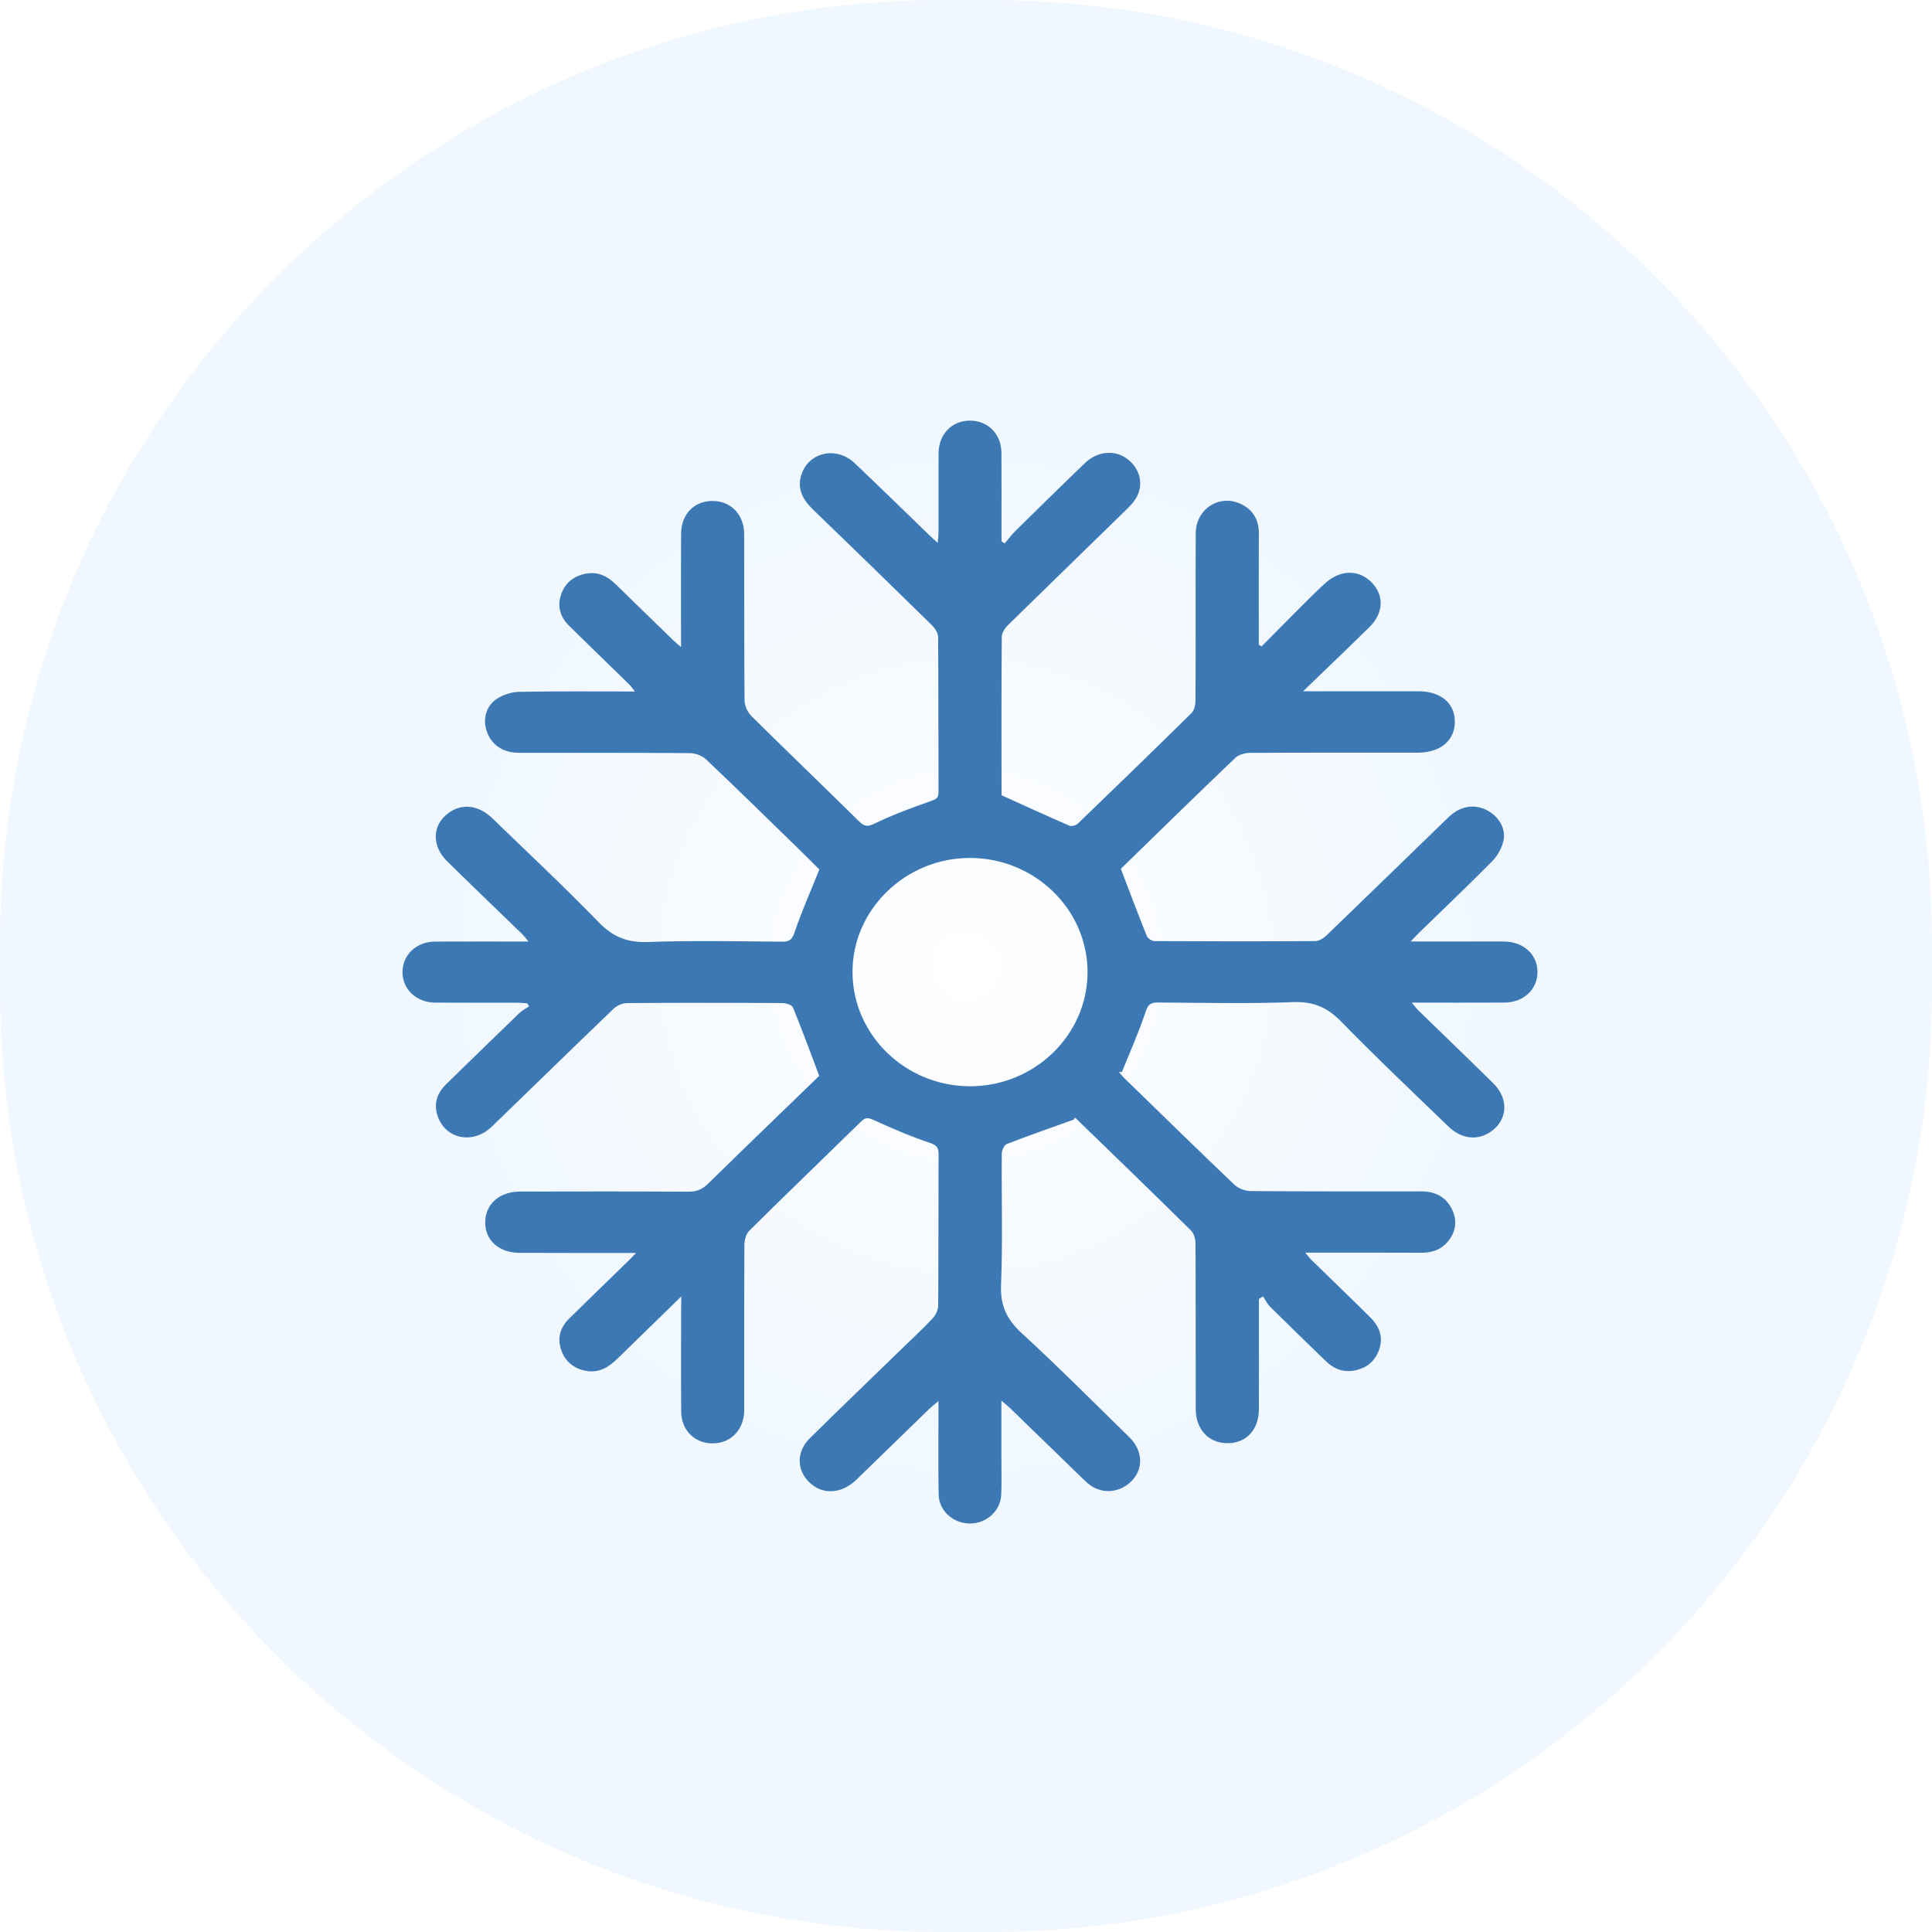
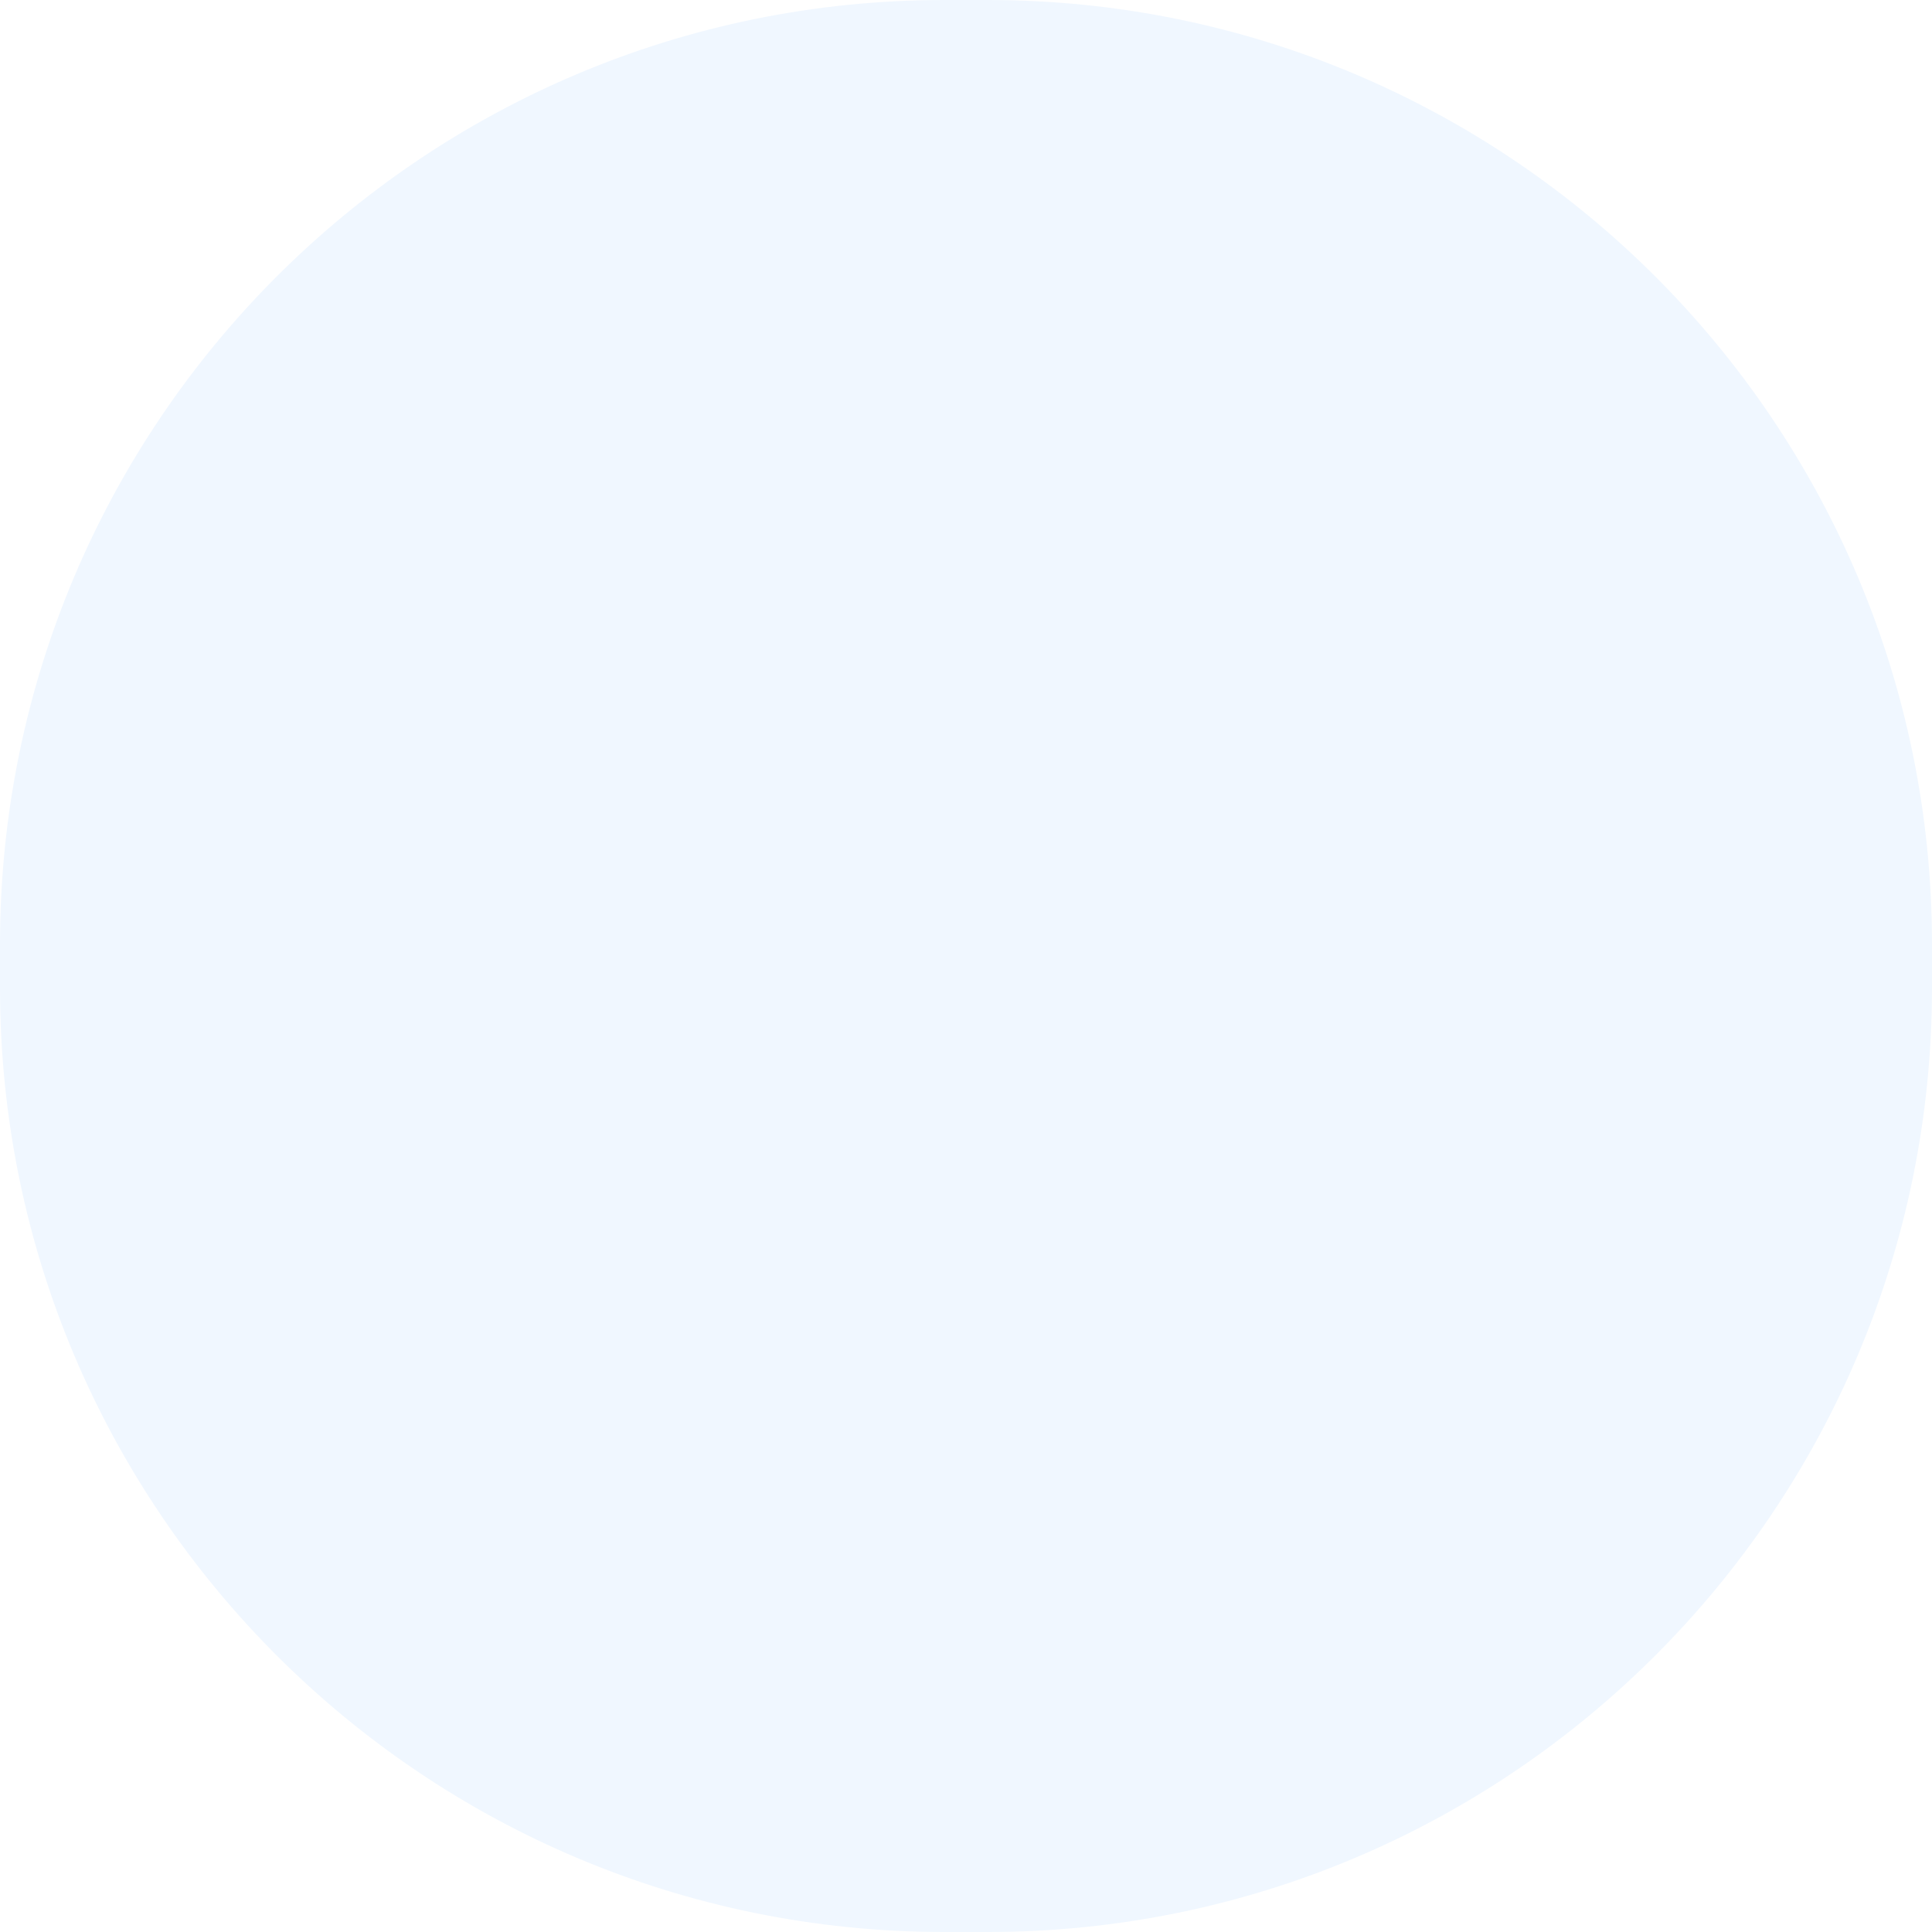
<svg xmlns="http://www.w3.org/2000/svg" fill="none" viewBox="0 0 90 90" height="90" width="90">
  <g filter="url(#filter0_ii_15622_4504)">
    <path fill="#F0F7FF" d="M0 43.992C0 19.696 19.696 0 43.992 0H46.008C70.304 0 90 19.696 90 43.992V46.008C90 70.304 70.304 90 46.008 90H43.992C19.696 90 0 70.304 0 46.008V43.992Z" />
  </g>
-   <circle fill="url(#paint0_radial_15622_4504)" r="25" cy="44.992" cx="45" />
-   <path fill="#3C79B4" d="M31.735 60.394C30.669 61.433 29.714 62.361 28.762 63.293C28.353 63.693 27.89 63.977 27.284 63.858C26.715 63.747 26.319 63.417 26.138 62.87C25.955 62.318 26.1 61.835 26.507 61.431C27.421 60.531 28.344 59.64 29.262 58.745C29.359 58.651 29.451 58.553 29.632 58.367C29.298 58.367 29.065 58.367 28.831 58.367C27.287 58.366 25.744 58.37 24.2 58.362C23.238 58.357 22.598 57.777 22.603 56.938C22.608 56.103 23.259 55.511 24.212 55.508C26.831 55.501 29.451 55.499 32.069 55.514C32.448 55.516 32.713 55.407 32.978 55.148C34.736 53.426 36.509 51.718 38.163 50.117C37.735 48.986 37.357 47.948 36.937 46.926C36.889 46.811 36.613 46.726 36.442 46.726C34.032 46.712 31.62 46.711 29.209 46.728C28.999 46.73 28.74 46.842 28.589 46.986C26.688 48.81 24.806 50.65 22.913 52.48C22.03 53.335 20.732 53.066 20.376 51.958C20.192 51.385 20.374 50.902 20.802 50.487C21.932 49.392 23.054 48.291 24.187 47.199C24.32 47.071 24.494 46.983 24.65 46.877C24.62 46.831 24.59 46.785 24.559 46.739C24.414 46.729 24.271 46.711 24.126 46.711C22.842 46.708 21.559 46.715 20.276 46.706C19.385 46.701 18.736 46.075 18.75 45.258C18.765 44.464 19.408 43.866 20.276 43.862C21.694 43.855 23.112 43.86 24.62 43.86C24.488 43.703 24.415 43.602 24.327 43.516C23.162 42.385 21.988 41.26 20.83 40.122C20.098 39.402 20.131 38.436 20.884 37.878C21.518 37.409 22.29 37.495 22.937 38.121C24.595 39.727 26.284 41.307 27.889 42.961C28.55 43.642 29.22 43.917 30.184 43.882C32.263 43.807 34.346 43.851 36.428 43.867C36.782 43.87 36.9 43.773 37.015 43.429C37.336 42.478 37.747 41.554 38.169 40.505C37.902 40.239 37.522 39.856 37.135 39.48C35.726 38.107 34.323 36.73 32.894 35.378C32.711 35.204 32.39 35.085 32.131 35.083C29.477 35.062 26.824 35.073 24.17 35.068C23.437 35.067 22.911 34.712 22.685 34.095C22.48 33.536 22.62 32.905 23.139 32.558C23.431 32.362 23.834 32.234 24.189 32.228C25.956 32.196 27.724 32.213 29.58 32.213C29.462 32.068 29.395 31.965 29.31 31.882C28.38 30.974 27.444 30.073 26.518 29.16C26.095 28.744 25.944 28.243 26.144 27.676C26.336 27.134 26.746 26.819 27.317 26.72C27.858 26.625 28.295 26.84 28.67 27.207C29.563 28.08 30.459 28.949 31.354 29.819C31.446 29.909 31.547 29.99 31.725 30.144C31.725 29.836 31.725 29.624 31.725 29.411C31.725 27.895 31.717 26.378 31.728 24.861C31.734 23.957 32.33 23.345 33.173 23.337C34.035 23.329 34.663 23.96 34.666 24.879C34.675 27.458 34.661 30.037 34.684 32.616C34.686 32.865 34.82 33.173 35 33.352C36.663 35.001 38.354 36.623 40.024 38.266C40.272 38.51 40.42 38.522 40.757 38.358C41.587 37.955 42.464 37.635 43.338 37.325C43.58 37.239 43.721 37.195 43.72 36.908C43.709 34.498 43.72 32.088 43.701 29.677C43.7 29.492 43.559 29.27 43.416 29.129C41.573 27.321 39.724 25.52 37.864 23.727C37.384 23.263 37.119 22.747 37.338 22.094C37.688 21.048 38.977 20.778 39.819 21.579C40.984 22.687 42.133 23.811 43.289 24.928C43.397 25.033 43.512 25.132 43.684 25.291C43.7 25.08 43.719 24.94 43.72 24.8C43.722 23.57 43.717 22.339 43.723 21.11C43.728 20.227 44.342 19.596 45.18 19.594C46.023 19.592 46.645 20.219 46.651 21.096C46.659 22.31 46.654 23.523 46.654 24.737C46.654 24.898 46.654 25.06 46.654 25.222C46.703 25.252 46.751 25.283 46.8 25.313C46.973 25.113 47.132 24.9 47.321 24.714C48.393 23.66 49.466 22.604 50.552 21.562C51.109 21.029 51.884 20.95 52.451 21.334C53.044 21.735 53.281 22.444 52.993 23.071C52.89 23.295 52.717 23.499 52.537 23.675C50.68 25.492 48.811 27.3 46.956 29.12C46.813 29.261 46.667 29.481 46.666 29.665C46.647 32.125 46.654 34.587 46.656 37.048C46.656 37.096 46.674 37.145 46.654 37.045C47.768 37.549 48.791 38.019 49.824 38.466C49.922 38.509 50.125 38.448 50.211 38.366C51.985 36.658 53.754 34.944 55.506 33.215C55.638 33.085 55.689 32.826 55.691 32.627C55.703 30.031 55.691 27.435 55.702 24.84C55.707 23.721 56.791 23.009 57.783 23.467C58.368 23.738 58.645 24.21 58.642 24.851C58.633 26.418 58.639 27.985 58.639 29.553C58.639 29.715 58.639 29.876 58.639 30.037C58.683 30.062 58.725 30.088 58.769 30.113C59.388 29.488 60.005 28.861 60.627 28.24C60.99 27.878 61.351 27.513 61.732 27.169C62.445 26.527 63.307 26.522 63.905 27.14C64.489 27.742 64.455 28.562 63.792 29.213C62.807 30.181 61.808 31.135 60.703 32.202C61.066 32.202 61.283 32.202 61.499 32.202C63.025 32.202 64.552 32.199 66.078 32.202C67.125 32.204 67.78 32.763 67.772 33.637C67.763 34.502 67.096 35.06 66.05 35.062C63.448 35.065 60.847 35.056 58.245 35.071C58.011 35.072 57.711 35.147 57.553 35.297C55.772 36.998 54.011 38.72 52.247 40.438C52.199 40.485 52.16 40.54 52.214 40.477C52.634 41.574 53.017 42.594 53.423 43.603C53.468 43.714 53.661 43.84 53.785 43.84C56.282 43.854 58.779 43.856 61.277 43.839C61.452 43.838 61.659 43.704 61.793 43.576C63.69 41.749 65.575 39.91 67.467 38.079C68 37.562 68.635 37.44 69.221 37.72C69.787 37.99 70.168 38.576 70.037 39.164C69.963 39.504 69.764 39.862 69.515 40.115C68.412 41.234 67.27 42.318 66.143 43.415C66.025 43.53 65.913 43.652 65.714 43.858C66.609 43.858 67.397 43.858 68.183 43.858C68.808 43.858 69.432 43.854 70.057 43.859C70.966 43.866 71.615 44.455 71.621 45.271C71.628 46.086 70.979 46.7 70.081 46.704C68.678 46.712 67.273 46.706 65.764 46.706C65.904 46.87 65.984 46.983 66.082 47.078C67.245 48.211 68.421 49.334 69.573 50.477C70.297 51.195 70.228 52.175 69.453 52.715C68.836 53.145 68.086 53.068 67.479 52.482C65.806 50.866 64.114 49.269 62.493 47.605C61.851 46.947 61.212 46.646 60.254 46.682C58.158 46.762 56.057 46.715 53.958 46.7C53.608 46.698 53.483 46.784 53.366 47.136C53.049 48.089 52.636 49.011 52.26 49.945C52.214 49.939 52.166 49.933 52.119 49.927C52.203 50.026 52.28 50.132 52.374 50.223C54.078 51.881 55.776 53.543 57.498 55.183C57.68 55.357 57.998 55.482 58.254 55.484C60.907 55.507 63.561 55.498 66.215 55.499C66.886 55.499 67.39 55.779 67.66 56.381C67.905 56.927 67.799 57.441 67.401 57.887C67.085 58.241 66.669 58.361 66.19 58.358C64.424 58.349 62.656 58.354 60.802 58.354C60.926 58.5 60.996 58.599 61.083 58.684C62.001 59.58 62.926 60.469 63.836 61.371C64.264 61.796 64.456 62.3 64.236 62.895C64.037 63.437 63.635 63.751 63.061 63.849C62.541 63.937 62.112 63.75 61.747 63.393C60.89 62.557 60.027 61.727 59.177 60.884C59.036 60.745 58.948 60.554 58.836 60.388C58.772 60.428 58.71 60.469 58.646 60.509C58.646 60.974 58.646 61.438 58.646 61.903C58.646 63.15 58.649 64.398 58.644 65.645C58.64 66.595 58.072 67.216 57.208 67.23C56.328 67.245 55.706 66.603 55.703 65.648C55.696 63.086 55.705 60.524 55.691 57.962C55.691 57.748 55.632 57.471 55.489 57.33C53.713 55.575 51.917 53.841 50.124 52.103C50.09 52.07 50.039 52.051 50.035 52.15C48.988 52.526 47.936 52.891 46.9 53.293C46.775 53.342 46.667 53.594 46.666 53.752C46.651 55.792 46.713 57.833 46.633 59.87C46.595 60.814 46.895 61.458 47.589 62.097C49.301 63.671 50.941 65.32 52.604 66.946C53.211 67.541 53.276 68.329 52.791 68.906C52.306 69.482 51.506 69.63 50.878 69.247C50.733 69.159 50.603 69.041 50.481 68.923C49.339 67.817 48.2 66.707 47.058 65.6C46.954 65.499 46.838 65.41 46.649 65.247C46.649 66.214 46.649 67.083 46.649 67.951C46.649 68.507 46.664 69.065 46.642 69.62C46.612 70.383 45.956 70.976 45.176 70.971C44.394 70.966 43.738 70.375 43.725 69.608C43.703 68.378 43.718 67.146 43.717 65.917C43.717 65.735 43.717 65.554 43.717 65.266C43.524 65.43 43.397 65.528 43.284 65.637C42.154 66.733 41.028 67.832 39.897 68.927C39.272 69.533 38.484 69.637 37.884 69.203C37.119 68.651 37.031 67.684 37.72 67.004C39.107 65.635 40.513 64.284 41.911 62.926C42.426 62.425 42.956 61.937 43.447 61.416C43.592 61.263 43.703 61.016 43.704 60.81C43.722 58.467 43.711 56.124 43.722 53.782C43.723 53.471 43.65 53.349 43.306 53.235C42.411 52.937 41.543 52.557 40.685 52.168C40.434 52.055 40.31 52.05 40.114 52.243C38.379 53.942 36.628 55.624 34.903 57.332C34.749 57.484 34.679 57.776 34.677 58.003C34.662 60.566 34.671 63.127 34.668 65.689C34.667 66.519 34.143 67.138 33.391 67.226C32.476 67.333 31.742 66.703 31.733 65.768C31.721 64.184 31.729 62.6 31.729 61.016C31.735 60.858 31.735 60.695 31.735 60.394ZM50.662 45.266C50.652 42.352 48.197 39.973 45.195 39.967C42.18 39.961 39.697 42.378 39.713 45.303C39.73 48.22 42.183 50.597 45.182 50.602C48.199 50.608 50.672 48.199 50.662 45.266Z" />
  <defs>
    <filter color-interpolation-filters="sRGB" filterUnits="userSpaceOnUse" height="100" width="90" y="-5" x="0" id="filter0_ii_15622_4504">
      <feFlood result="BackgroundImageFix" flood-opacity="0" />
      <feBlend result="shape" in2="BackgroundImageFix" in="SourceGraphic" mode="normal" />
      <feColorMatrix result="hardAlpha" values="0 0 0 0 0 0 0 0 0 0 0 0 0 0 0 0 0 0 127 0" type="matrix" in="SourceAlpha" />
      <feOffset dy="5" />
      <feGaussianBlur stdDeviation="2.5" />
      <feComposite k3="1" k2="-1" operator="arithmetic" in2="hardAlpha" />
      <feColorMatrix values="0 0 0 0 0 0 0 0 0 0 0 0 0 0 0 0 0 0 0.1 0" type="matrix" />
      <feBlend result="effect1_innerShadow_15622_4504" in2="shape" mode="normal" />
      <feColorMatrix result="hardAlpha" values="0 0 0 0 0 0 0 0 0 0 0 0 0 0 0 0 0 0 127 0" type="matrix" in="SourceAlpha" />
      <feOffset dy="-5" />
      <feGaussianBlur stdDeviation="2.5" />
      <feComposite k3="1" k2="-1" operator="arithmetic" in2="hardAlpha" />
      <feColorMatrix values="0 0 0 0 0 0 0 0 0 0 0 0 0 0 0 0 0 0 0.1 0" type="matrix" />
      <feBlend result="effect2_innerShadow_15622_4504" in2="effect1_innerShadow_15622_4504" mode="normal" />
    </filter>
    <radialGradient gradientTransform="translate(45 44.992) rotate(90) scale(25)" gradientUnits="userSpaceOnUse" r="1" cy="0" cx="0" id="paint0_radial_15622_4504">
      <stop stop-color="white" />
      <stop stop-opacity="0" stop-color="white" offset="1" />
    </radialGradient>
  </defs>
</svg>